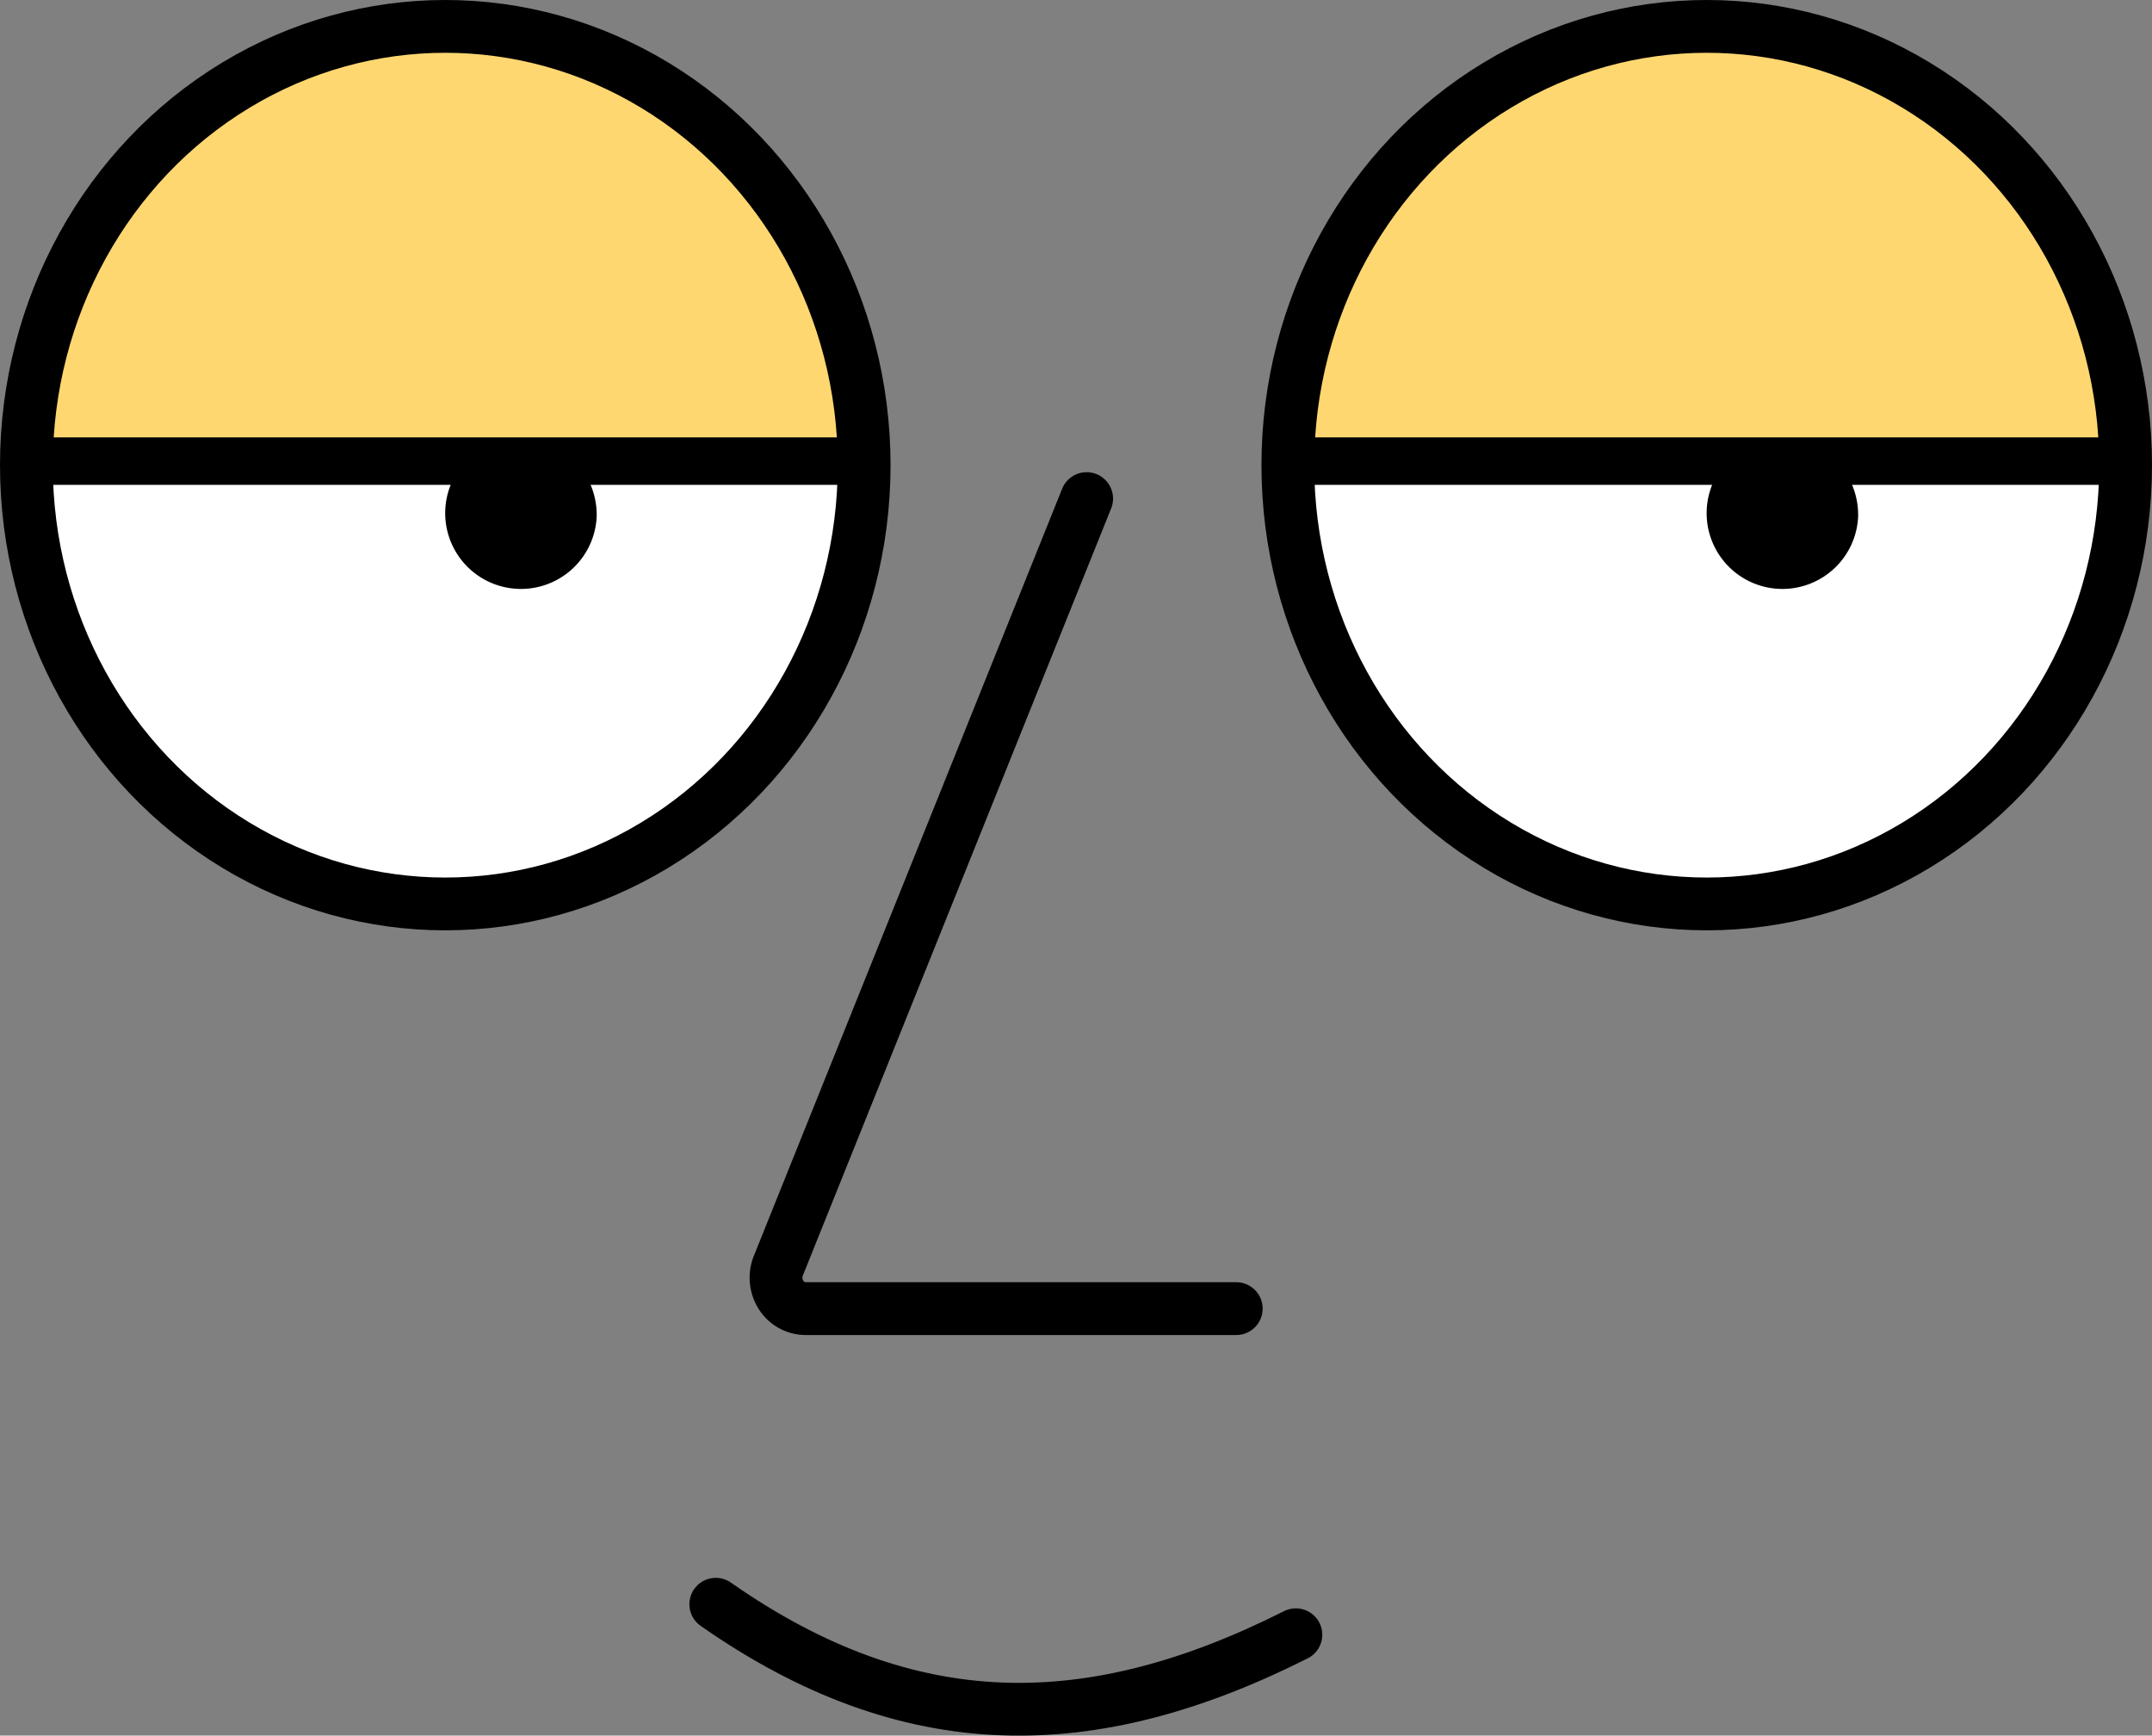
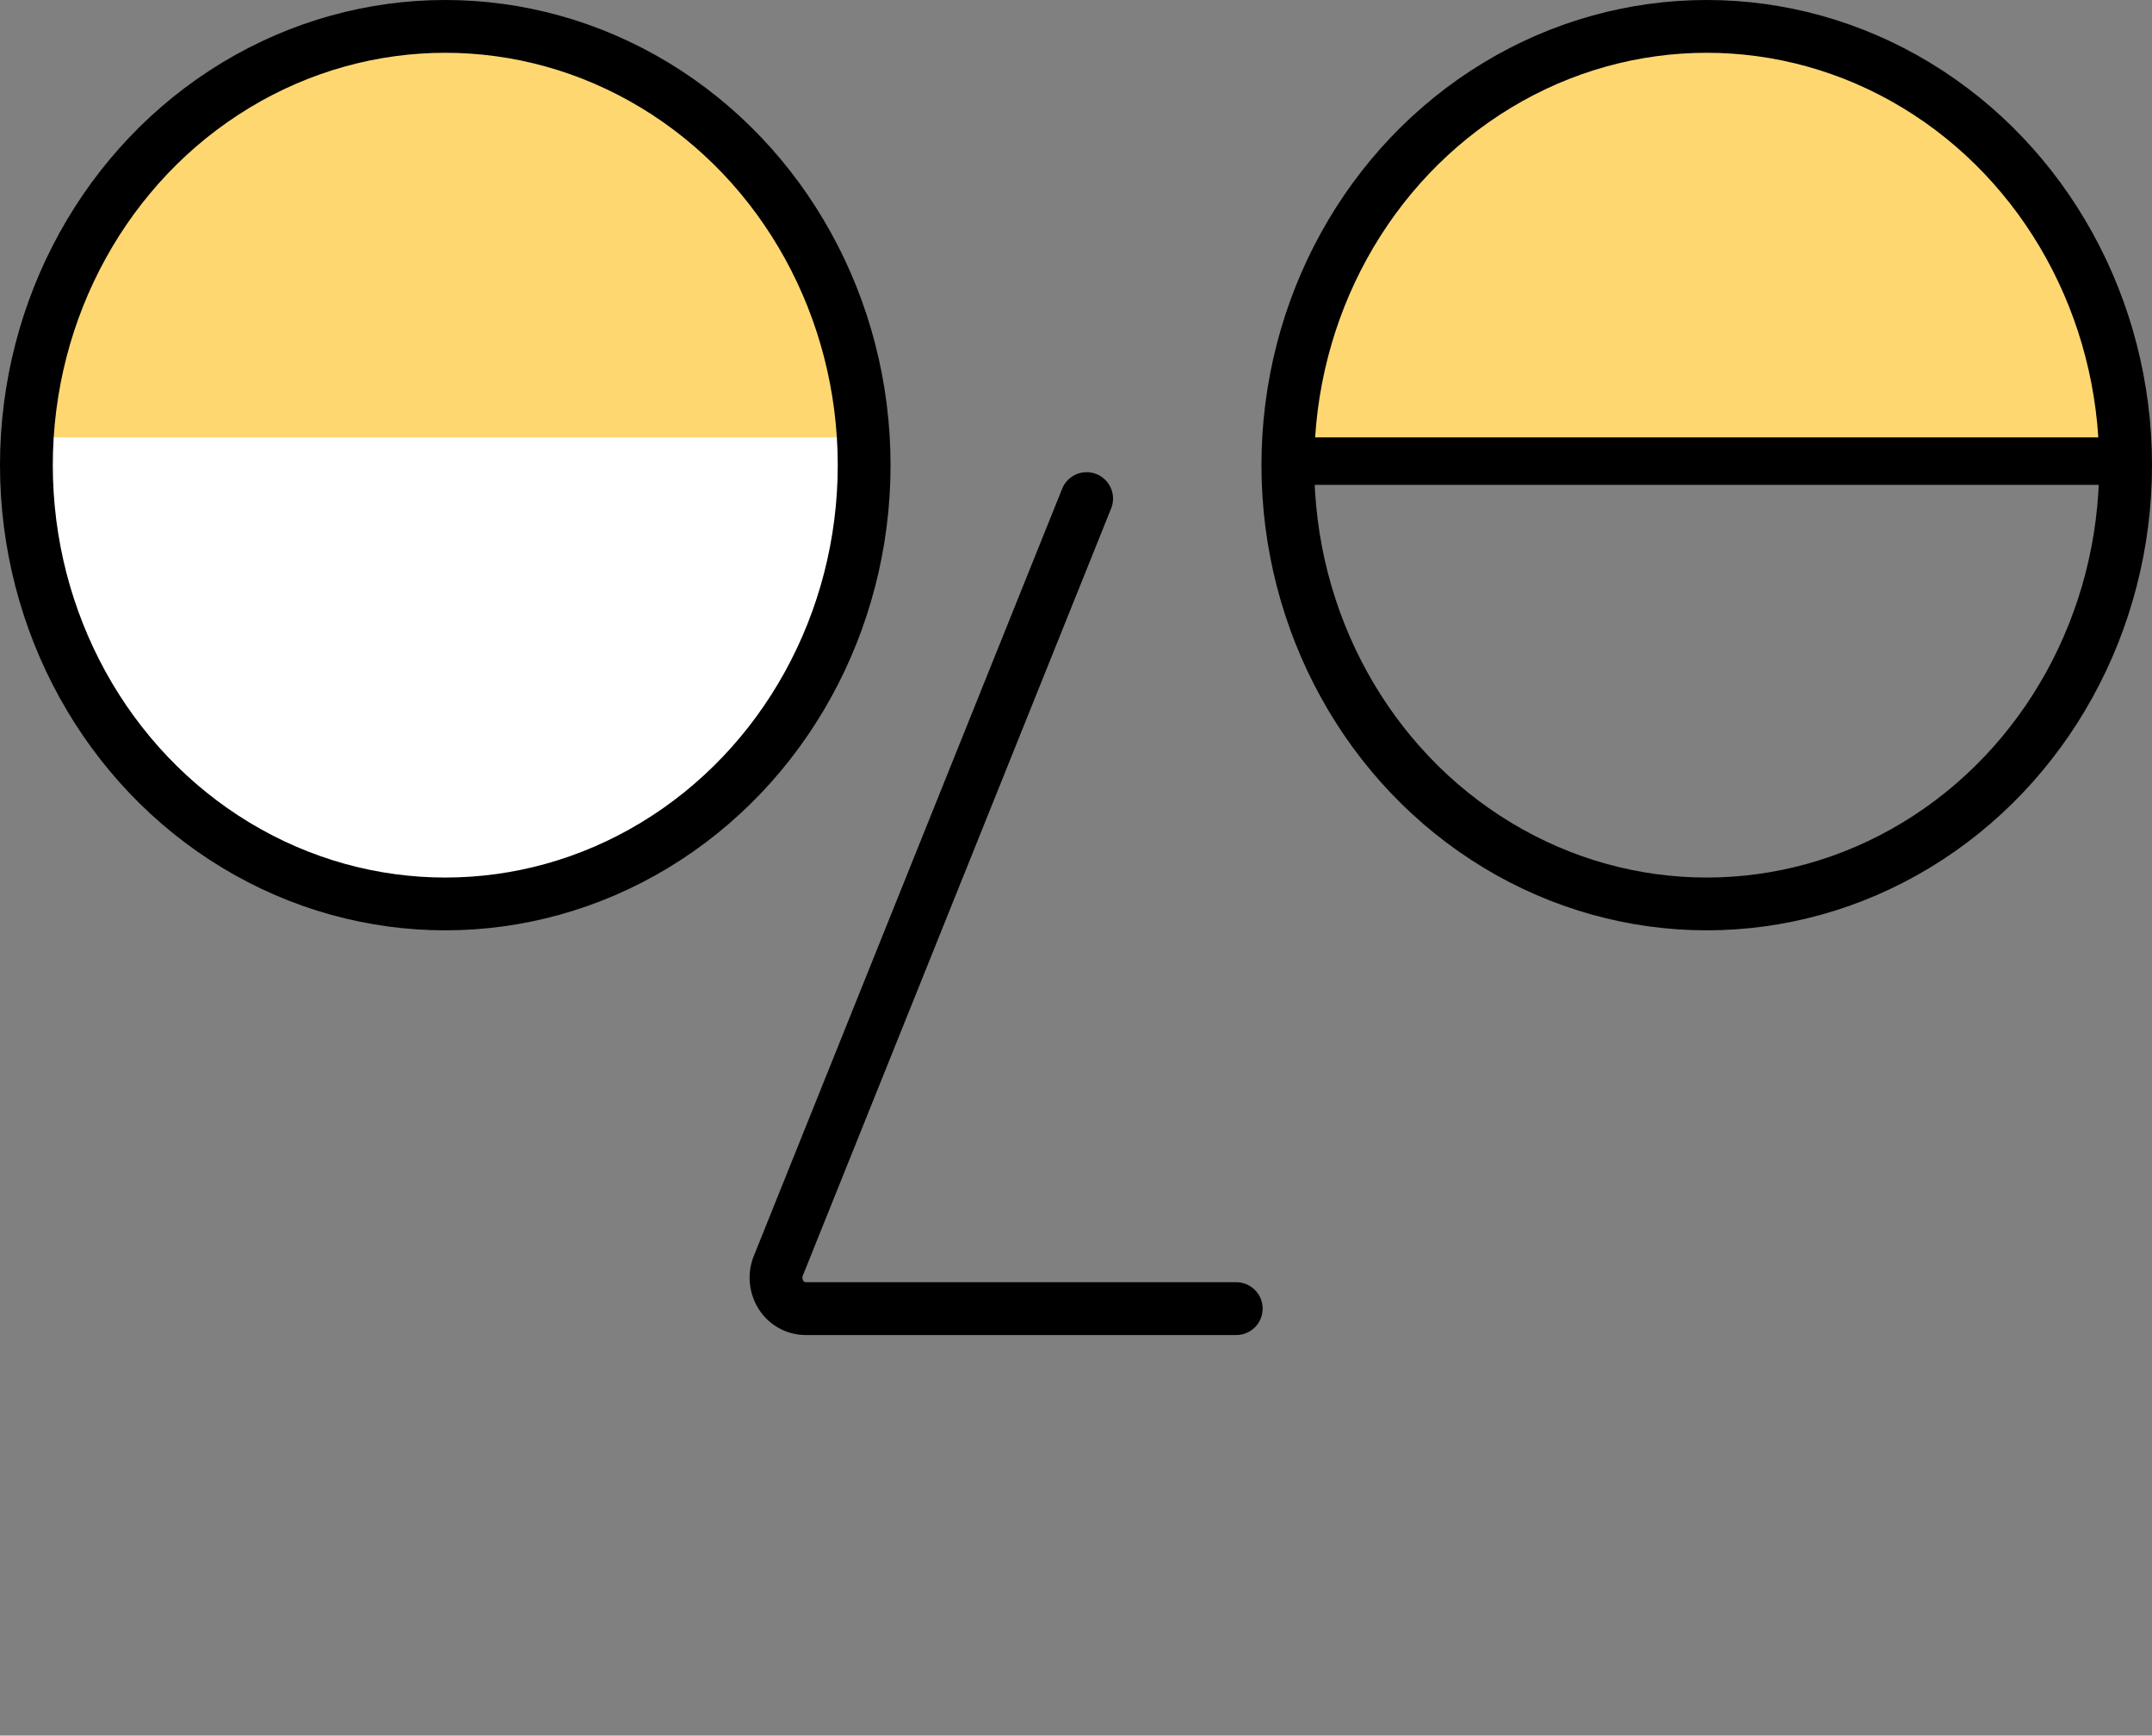
<svg xmlns="http://www.w3.org/2000/svg" width="326.086" height="263.029" viewBox="0 0 326.086 263.029">
  <rect x="0" y="0" width="326.086" height="263.029" fill="#808080" stroke="none" />
  <g id="Group_2740" data-name="Group 2740" transform="translate(-7947.49 -2355.719)">
    <path id="Path_5315" data-name="Path 5315" d="M482.156,220.7c0,36.744-28.448,66.524-63.521,66.494s-63.476-29.856-63.42-66.6,28.549-66.476,63.623-66.388c35.049-.018,63.471,29.744,63.471,66.463" transform="translate(7596.246 2205.541)" fill="#fff" />
-     <path id="Path_5316" data-name="Path 5316" d="M398.406,185.176a11.483,11.483,0,1,1-11.471-12.018,11.754,11.754,0,0,1,11.471,12.018" transform="translate(7639.497 2248.846)" />
-     <line id="Line_234" data-name="Line 234" x1="121.526" transform="translate(7954.807 2425.193)" fill="none" stroke="#000" stroke-linecap="round" stroke-miterlimit="10" stroke-width="8" />
-     <path id="Path_5317" data-name="Path 5317" d="M543.119,220.681c.017,36.728-28.392,66.515-63.45,66.527s-63.485-29.756-63.491-66.484,28.423-66.511,63.481-66.505c35.045-.012,63.461,29.748,63.461,66.463" transform="translate(7727.08 2205.531)" fill="#fff" />
-     <path id="Path_5318" data-name="Path 5318" d="M459.36,185.176a11.483,11.483,0,1,1-11.471-12.018,11.754,11.754,0,0,1,11.471,12.018" transform="translate(7769.687 2248.846)" />
    <line id="Line_235" data-name="Line 235" x1="121.495" transform="translate(8145.98 2425.193)" fill="none" stroke="#000" stroke-linecap="round" stroke-miterlimit="10" stroke-width="8" />
    <path id="Path_5319" data-name="Path 5319" d="M438.513,175.982,391.747,292.363a4.876,4.876,0,0,0,.464,4.311,4.424,4.424,0,0,0,3.643,2.064h65.327" transform="translate(7673.632 2255.298)" fill="none" stroke="#000" stroke-linecap="round" stroke-miterlimit="10" stroke-width="8" />
    <path id="Path_5420" data-name="Path 5420" d="M382.12,405.167l-5.6-23.249-28.814-26.733-26.624-3.978-27.11,6.2-24.159,16.589-12.2,31.174v8.294H382.12Z" transform="translate(7886.238 2008.542)" fill="#ffd771" />
    <ellipse id="Ellipse_443" data-name="Ellipse 443" cx="63.471" cy="66.495" rx="63.471" ry="66.495" transform="translate(8142.634 2359.719)" fill="none" stroke="#000" stroke-miterlimit="10" stroke-width="8" />
    <path id="Path_5421" data-name="Path 5421" d="M382.12,405.167l-5.6-23.249-28.814-26.733-26.624-3.978-27.11,6.2-24.159,16.589-12.2,31.174v8.294H382.12Z" transform="translate(7695.703 2008.542)" fill="#ffd771" />
    <ellipse id="Ellipse_442" data-name="Ellipse 442" cx="63.471" cy="66.495" rx="63.471" ry="66.495" transform="translate(7951.49 2359.719)" fill="none" stroke="#000" stroke-miterlimit="10" stroke-width="8" />
-     <path id="Path_5423" data-name="Path 5423" d="M481.6,411.4c-30.944,15.588-58.481,15.938-87.9-4.622" transform="translate(7662.25 2192.06)" fill="none" stroke="#000" stroke-linecap="round" stroke-miterlimit="10" stroke-width="8" />
  </g>
</svg>